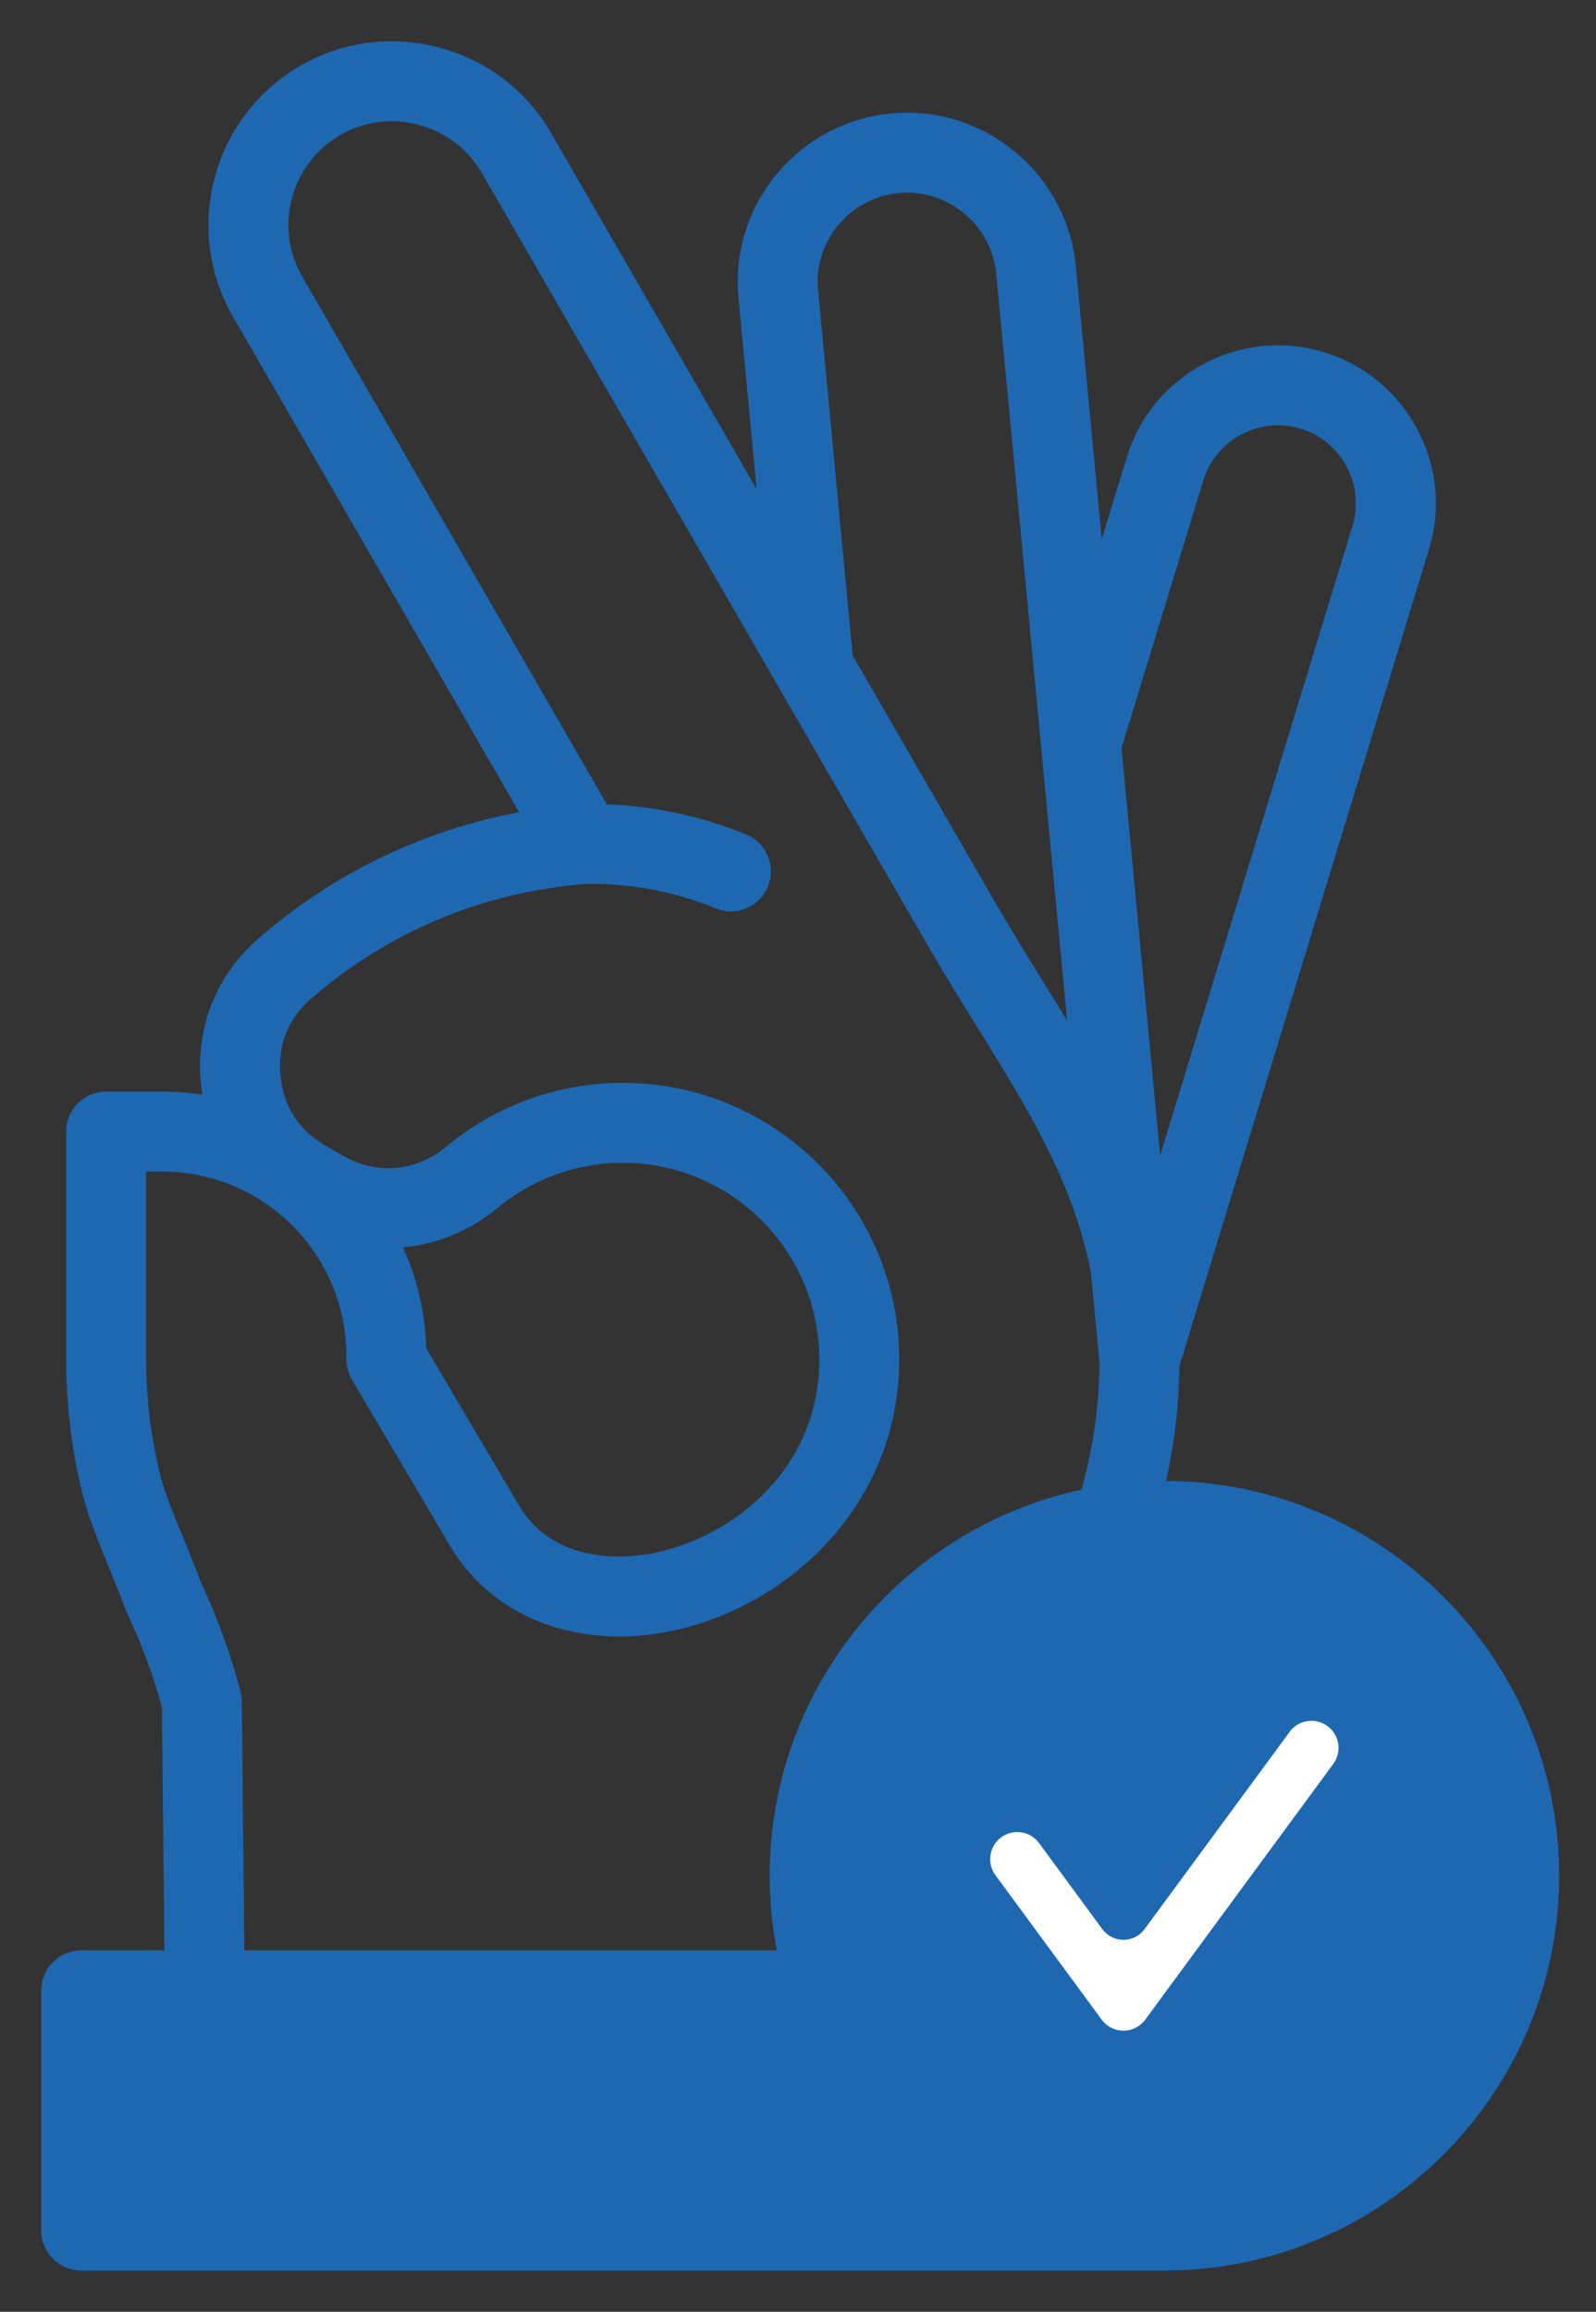
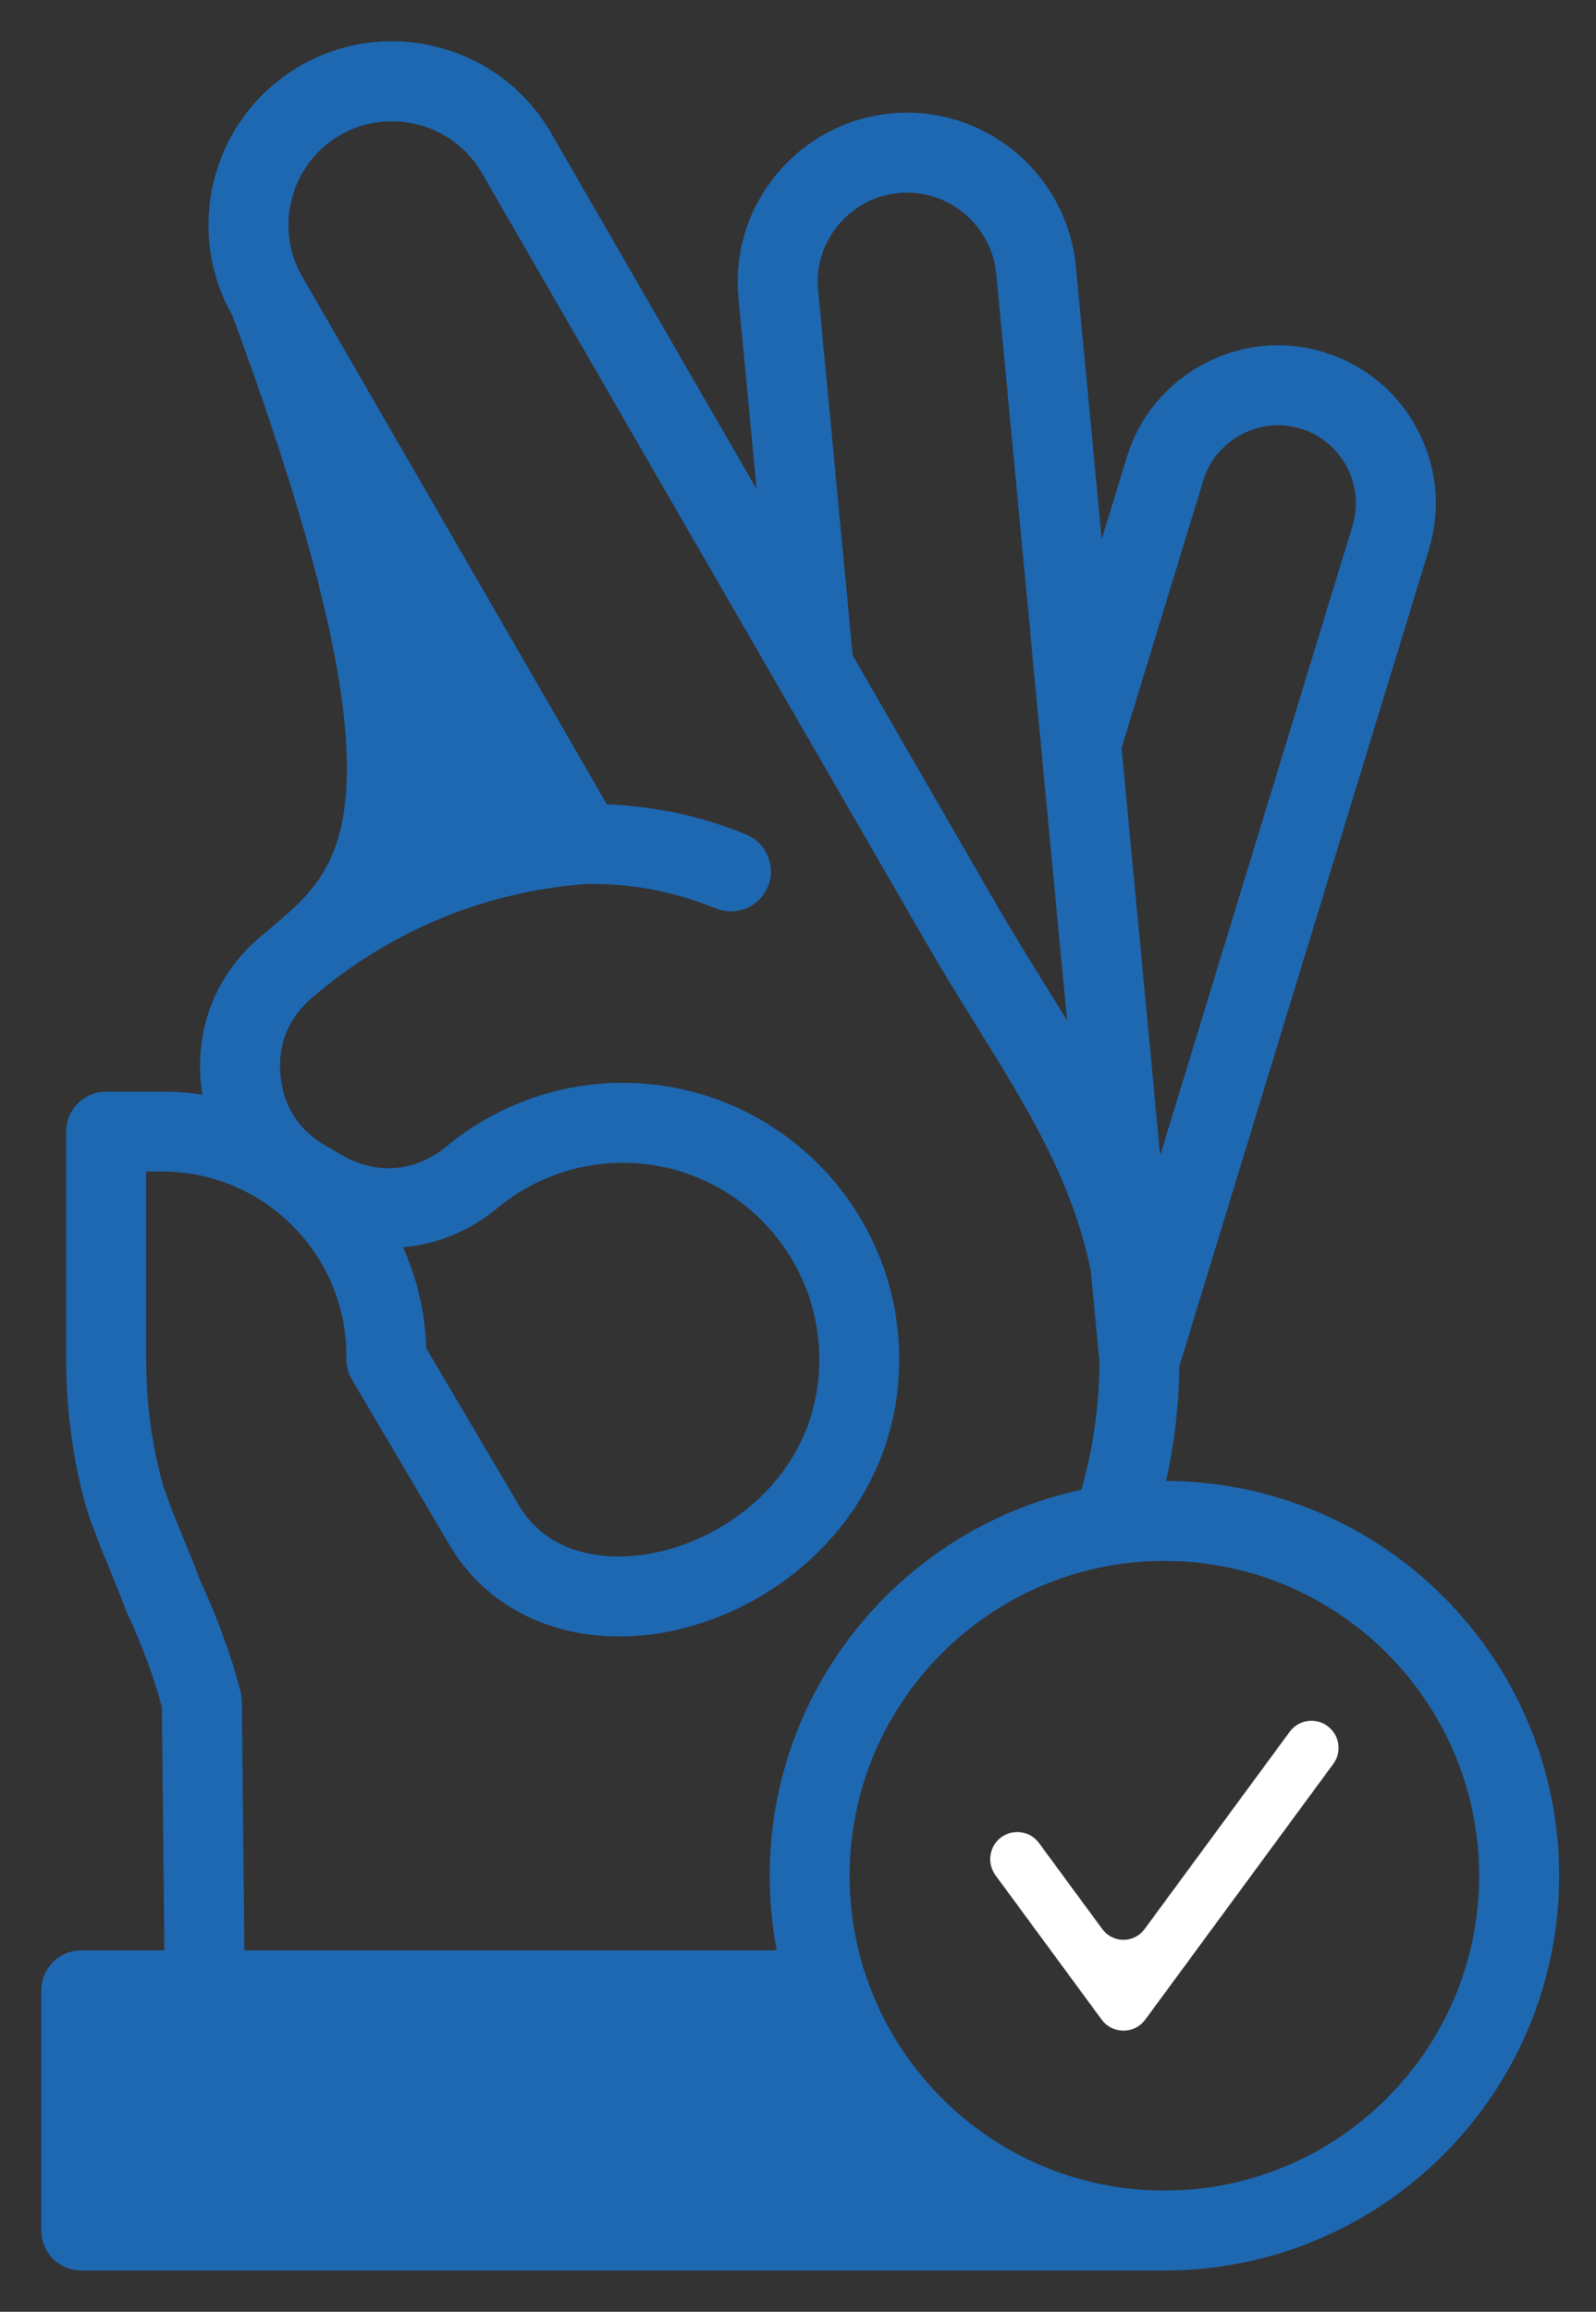
<svg xmlns="http://www.w3.org/2000/svg" width="29" height="42" viewBox="0 0 29 42" fill="none">
  <rect x="0" y="0" width="29" height="42" fill="#333333" stroke="none" />
  <path d="M14.726 36.635H1.953V40.047H17.658C16.339 39.271 15.299 38.071 14.726 36.635Z" fill="#1E68B2" />
-   <path d="M21.157 27.155C21.061 27.155 20.965 27.158 20.869 27.162C21.068 26.387 21.173 25.59 21.18 24.782L25.725 9.909C26.147 8.527 25.367 7.06 23.985 6.638C23.318 6.434 22.61 6.503 21.99 6.833C21.371 7.162 20.918 7.711 20.714 8.378L19.889 11.078L19.3 4.867C19.153 3.315 17.774 2.168 16.227 2.309C15.474 2.377 14.792 2.737 14.306 3.322C13.823 3.904 13.596 4.636 13.667 5.383L14.105 10.005L9.797 2.542C9.386 1.831 8.721 1.321 7.922 1.107C7.124 0.893 6.292 1.002 5.581 1.412C4.107 2.264 3.6 4.155 4.451 5.629L9.829 14.943C7.995 15.219 6.295 15.999 4.876 17.224C4.157 17.845 3.81 18.707 3.899 19.653C3.917 19.844 3.952 20.029 4.004 20.206C3.664 20.125 3.31 20.082 2.946 20.082H1.929C1.666 20.082 1.452 20.296 1.452 20.558V24.696C1.452 25.511 1.552 26.322 1.749 27.107C1.847 27.497 2.046 27.982 2.239 28.451C2.341 28.7 2.437 28.936 2.51 29.136C2.515 29.149 2.52 29.162 2.526 29.175C2.818 29.802 3.036 30.393 3.192 30.979L3.24 35.683H1.476C1.213 35.683 1 35.896 1 36.159V40.524C1 40.65 1.05 40.771 1.139 40.861C1.229 40.95 1.35 41 1.476 41H21.157C24.974 41 28.08 37.895 28.08 34.078C28.08 30.261 24.974 27.155 21.157 27.155ZM21.625 8.656C21.754 8.232 22.043 7.883 22.438 7.673C22.832 7.463 23.283 7.419 23.707 7.548C24.586 7.817 25.083 8.751 24.814 9.63L20.951 22.272L20.125 13.565L21.625 8.656ZM15.039 3.93C15.362 3.542 15.815 3.302 16.313 3.257C17.34 3.165 18.254 3.926 18.352 4.957L19.745 19.641C19.436 19.087 19.101 18.545 18.759 17.995C18.47 17.528 18.171 17.046 17.881 16.544L15.25 11.987L14.615 5.293C14.568 4.8 14.719 4.316 15.039 3.93ZM3.12 28.089C2.94 27.651 2.754 27.199 2.673 26.874C2.495 26.166 2.405 25.433 2.405 24.695V21.034H2.946C4.93 21.034 6.544 22.648 6.544 24.632V24.695C6.544 24.781 6.567 24.864 6.61 24.938L8.389 27.952C9.152 29.245 10.742 29.78 12.44 29.317C13.413 29.051 14.308 28.488 14.961 27.73C15.699 26.874 16.089 25.825 16.089 24.695C16.089 22.064 13.948 19.923 11.317 19.923C10.204 19.923 9.121 20.314 8.267 21.025C7.638 21.548 6.808 21.619 6.101 21.21L5.789 21.03C5.233 20.709 4.908 20.202 4.847 19.563C4.787 18.924 5.012 18.365 5.498 17.945C6.948 16.694 8.721 15.956 10.626 15.81C11.478 15.794 12.311 15.949 13.101 16.272C13.16 16.297 13.221 16.308 13.281 16.308C13.468 16.308 13.646 16.196 13.722 16.012C13.821 15.769 13.705 15.491 13.461 15.391C12.635 15.053 11.768 14.876 10.88 14.859L5.276 5.152C4.687 4.133 5.038 2.826 6.057 2.237C6.548 1.954 7.123 1.879 7.676 2.027C8.228 2.175 8.689 2.527 8.972 3.018L17.056 17.02C17.353 17.535 17.656 18.024 17.95 18.497C18.889 20.01 19.729 21.365 20.068 23.056L20.228 24.738C20.224 25.605 20.096 26.459 19.847 27.28C16.654 27.895 14.235 30.709 14.235 34.078C14.235 34.63 14.301 35.168 14.424 35.683H4.192L4.144 30.91C4.143 30.872 4.138 30.833 4.129 30.795C3.958 30.141 3.719 29.485 3.398 28.792C3.32 28.578 3.223 28.34 3.12 28.089V28.089ZM6.921 22.419C7.615 22.453 8.31 22.228 8.876 21.757C9.559 21.189 10.426 20.875 11.317 20.875C13.423 20.875 15.137 22.589 15.137 24.696C15.137 26.698 13.656 27.998 12.189 28.398C11.177 28.674 9.863 28.575 9.209 27.468L7.496 24.565C7.485 23.787 7.277 23.056 6.921 22.419ZM1.952 40.048V36.635H14.725C15.298 38.071 16.339 39.271 17.657 40.047L1.952 40.048ZM21.157 40.048C17.866 40.048 15.188 37.37 15.188 34.078C15.188 30.786 17.866 28.108 21.157 28.108C24.449 28.108 27.127 30.786 27.127 34.078C27.127 37.37 24.449 40.048 21.157 40.048Z" fill="#1E68B2" stroke="#1E68B2" stroke-width="0.5" />
-   <circle cx="21" cy="34" r="6" fill="#1E68B2" />
+   <path d="M21.157 27.155C21.061 27.155 20.965 27.158 20.869 27.162C21.068 26.387 21.173 25.59 21.18 24.782L25.725 9.909C26.147 8.527 25.367 7.06 23.985 6.638C23.318 6.434 22.61 6.503 21.99 6.833C21.371 7.162 20.918 7.711 20.714 8.378L19.889 11.078L19.3 4.867C19.153 3.315 17.774 2.168 16.227 2.309C15.474 2.377 14.792 2.737 14.306 3.322C13.823 3.904 13.596 4.636 13.667 5.383L14.105 10.005L9.797 2.542C9.386 1.831 8.721 1.321 7.922 1.107C7.124 0.893 6.292 1.002 5.581 1.412C4.107 2.264 3.6 4.155 4.451 5.629C7.995 15.219 6.295 15.999 4.876 17.224C4.157 17.845 3.81 18.707 3.899 19.653C3.917 19.844 3.952 20.029 4.004 20.206C3.664 20.125 3.31 20.082 2.946 20.082H1.929C1.666 20.082 1.452 20.296 1.452 20.558V24.696C1.452 25.511 1.552 26.322 1.749 27.107C1.847 27.497 2.046 27.982 2.239 28.451C2.341 28.7 2.437 28.936 2.51 29.136C2.515 29.149 2.52 29.162 2.526 29.175C2.818 29.802 3.036 30.393 3.192 30.979L3.24 35.683H1.476C1.213 35.683 1 35.896 1 36.159V40.524C1 40.65 1.05 40.771 1.139 40.861C1.229 40.95 1.35 41 1.476 41H21.157C24.974 41 28.08 37.895 28.08 34.078C28.08 30.261 24.974 27.155 21.157 27.155ZM21.625 8.656C21.754 8.232 22.043 7.883 22.438 7.673C22.832 7.463 23.283 7.419 23.707 7.548C24.586 7.817 25.083 8.751 24.814 9.63L20.951 22.272L20.125 13.565L21.625 8.656ZM15.039 3.93C15.362 3.542 15.815 3.302 16.313 3.257C17.34 3.165 18.254 3.926 18.352 4.957L19.745 19.641C19.436 19.087 19.101 18.545 18.759 17.995C18.47 17.528 18.171 17.046 17.881 16.544L15.25 11.987L14.615 5.293C14.568 4.8 14.719 4.316 15.039 3.93ZM3.12 28.089C2.94 27.651 2.754 27.199 2.673 26.874C2.495 26.166 2.405 25.433 2.405 24.695V21.034H2.946C4.93 21.034 6.544 22.648 6.544 24.632V24.695C6.544 24.781 6.567 24.864 6.61 24.938L8.389 27.952C9.152 29.245 10.742 29.78 12.44 29.317C13.413 29.051 14.308 28.488 14.961 27.73C15.699 26.874 16.089 25.825 16.089 24.695C16.089 22.064 13.948 19.923 11.317 19.923C10.204 19.923 9.121 20.314 8.267 21.025C7.638 21.548 6.808 21.619 6.101 21.21L5.789 21.03C5.233 20.709 4.908 20.202 4.847 19.563C4.787 18.924 5.012 18.365 5.498 17.945C6.948 16.694 8.721 15.956 10.626 15.81C11.478 15.794 12.311 15.949 13.101 16.272C13.16 16.297 13.221 16.308 13.281 16.308C13.468 16.308 13.646 16.196 13.722 16.012C13.821 15.769 13.705 15.491 13.461 15.391C12.635 15.053 11.768 14.876 10.88 14.859L5.276 5.152C4.687 4.133 5.038 2.826 6.057 2.237C6.548 1.954 7.123 1.879 7.676 2.027C8.228 2.175 8.689 2.527 8.972 3.018L17.056 17.02C17.353 17.535 17.656 18.024 17.95 18.497C18.889 20.01 19.729 21.365 20.068 23.056L20.228 24.738C20.224 25.605 20.096 26.459 19.847 27.28C16.654 27.895 14.235 30.709 14.235 34.078C14.235 34.63 14.301 35.168 14.424 35.683H4.192L4.144 30.91C4.143 30.872 4.138 30.833 4.129 30.795C3.958 30.141 3.719 29.485 3.398 28.792C3.32 28.578 3.223 28.34 3.12 28.089V28.089ZM6.921 22.419C7.615 22.453 8.31 22.228 8.876 21.757C9.559 21.189 10.426 20.875 11.317 20.875C13.423 20.875 15.137 22.589 15.137 24.696C15.137 26.698 13.656 27.998 12.189 28.398C11.177 28.674 9.863 28.575 9.209 27.468L7.496 24.565C7.485 23.787 7.277 23.056 6.921 22.419ZM1.952 40.048V36.635H14.725C15.298 38.071 16.339 39.271 17.657 40.047L1.952 40.048ZM21.157 40.048C17.866 40.048 15.188 37.37 15.188 34.078C15.188 30.786 17.866 28.108 21.157 28.108C24.449 28.108 27.127 30.786 27.127 34.078C27.127 37.37 24.449 40.048 21.157 40.048Z" fill="#1E68B2" stroke="#1E68B2" stroke-width="0.5" />
  <path d="M24.12 31.358C23.902 31.197 23.593 31.245 23.433 31.464L20.797 35.048C20.708 35.17 20.565 35.242 20.414 35.242C20.262 35.242 20.12 35.17 20.03 35.048L18.881 33.486C18.803 33.379 18.689 33.31 18.559 33.29C18.429 33.27 18.299 33.302 18.193 33.379C18.087 33.457 18.018 33.571 17.998 33.701C17.978 33.831 18.01 33.961 18.087 34.067L20.017 36.691C20.095 36.797 20.209 36.867 20.339 36.887C20.468 36.907 20.599 36.875 20.704 36.797C20.748 36.765 20.786 36.726 20.817 36.683C20.819 36.68 20.821 36.677 20.823 36.674L24.227 32.045C24.304 31.939 24.336 31.809 24.316 31.68C24.296 31.55 24.226 31.436 24.12 31.358Z" fill="white" />
</svg>